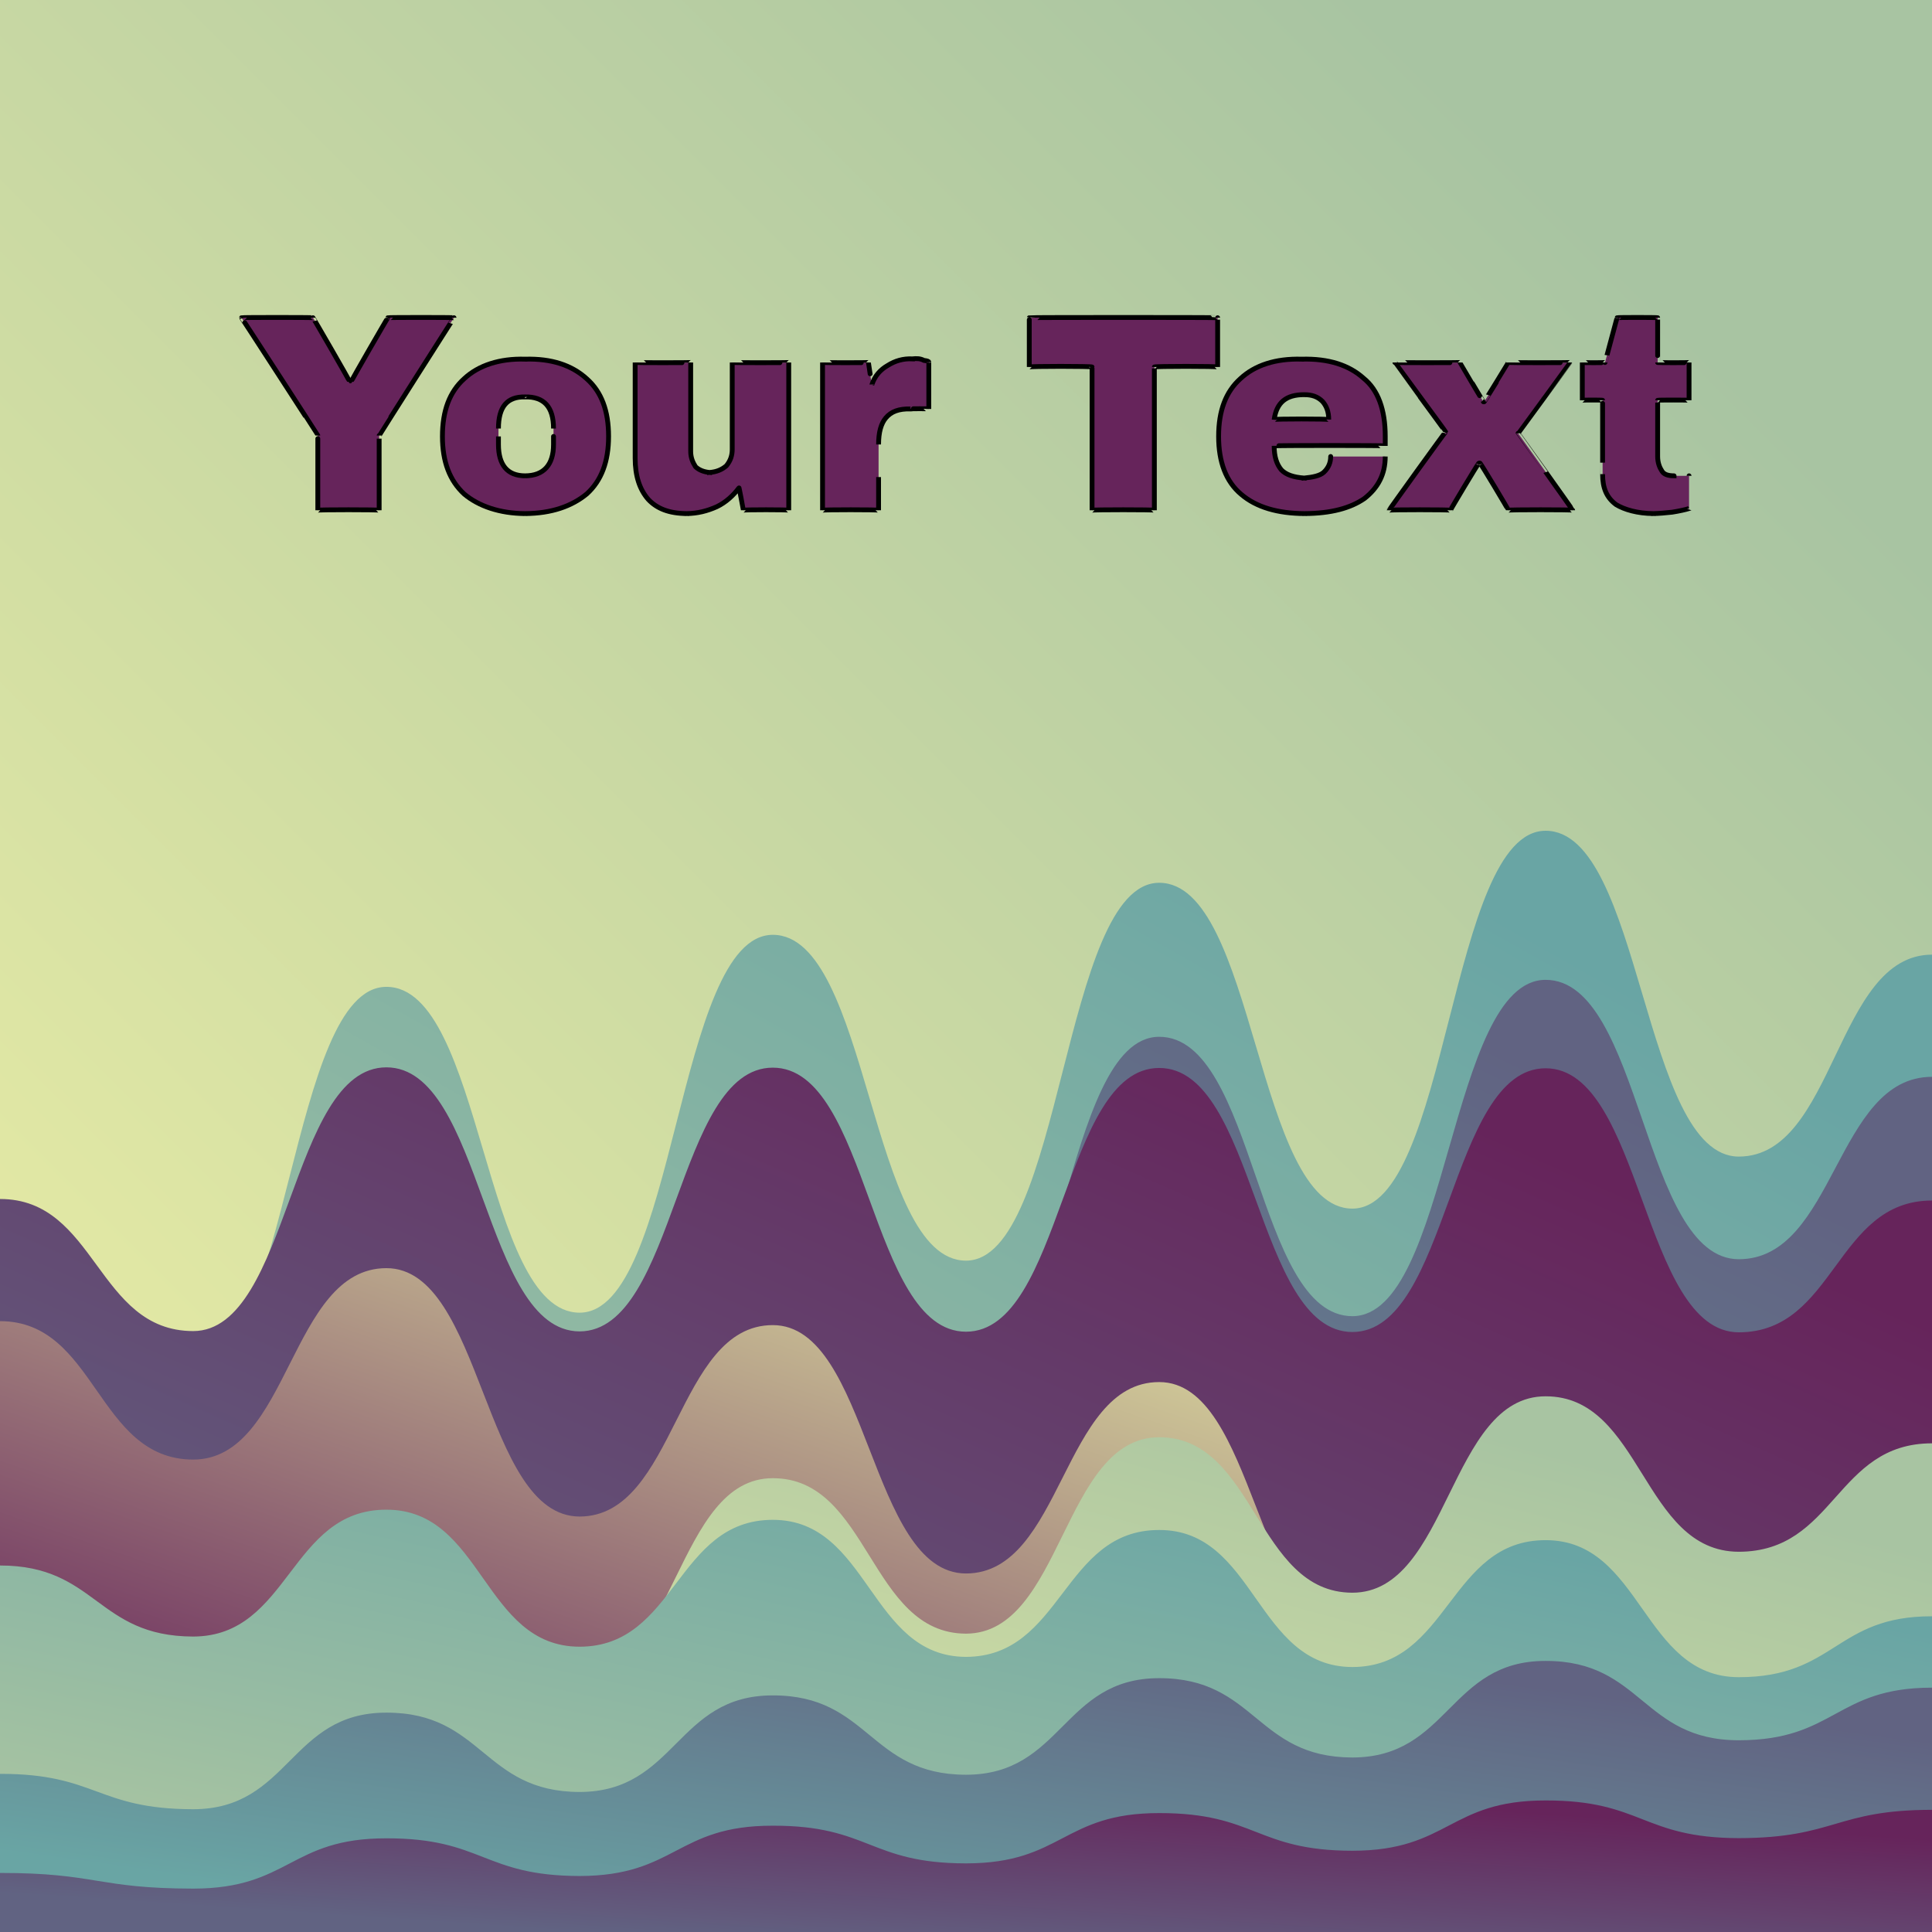
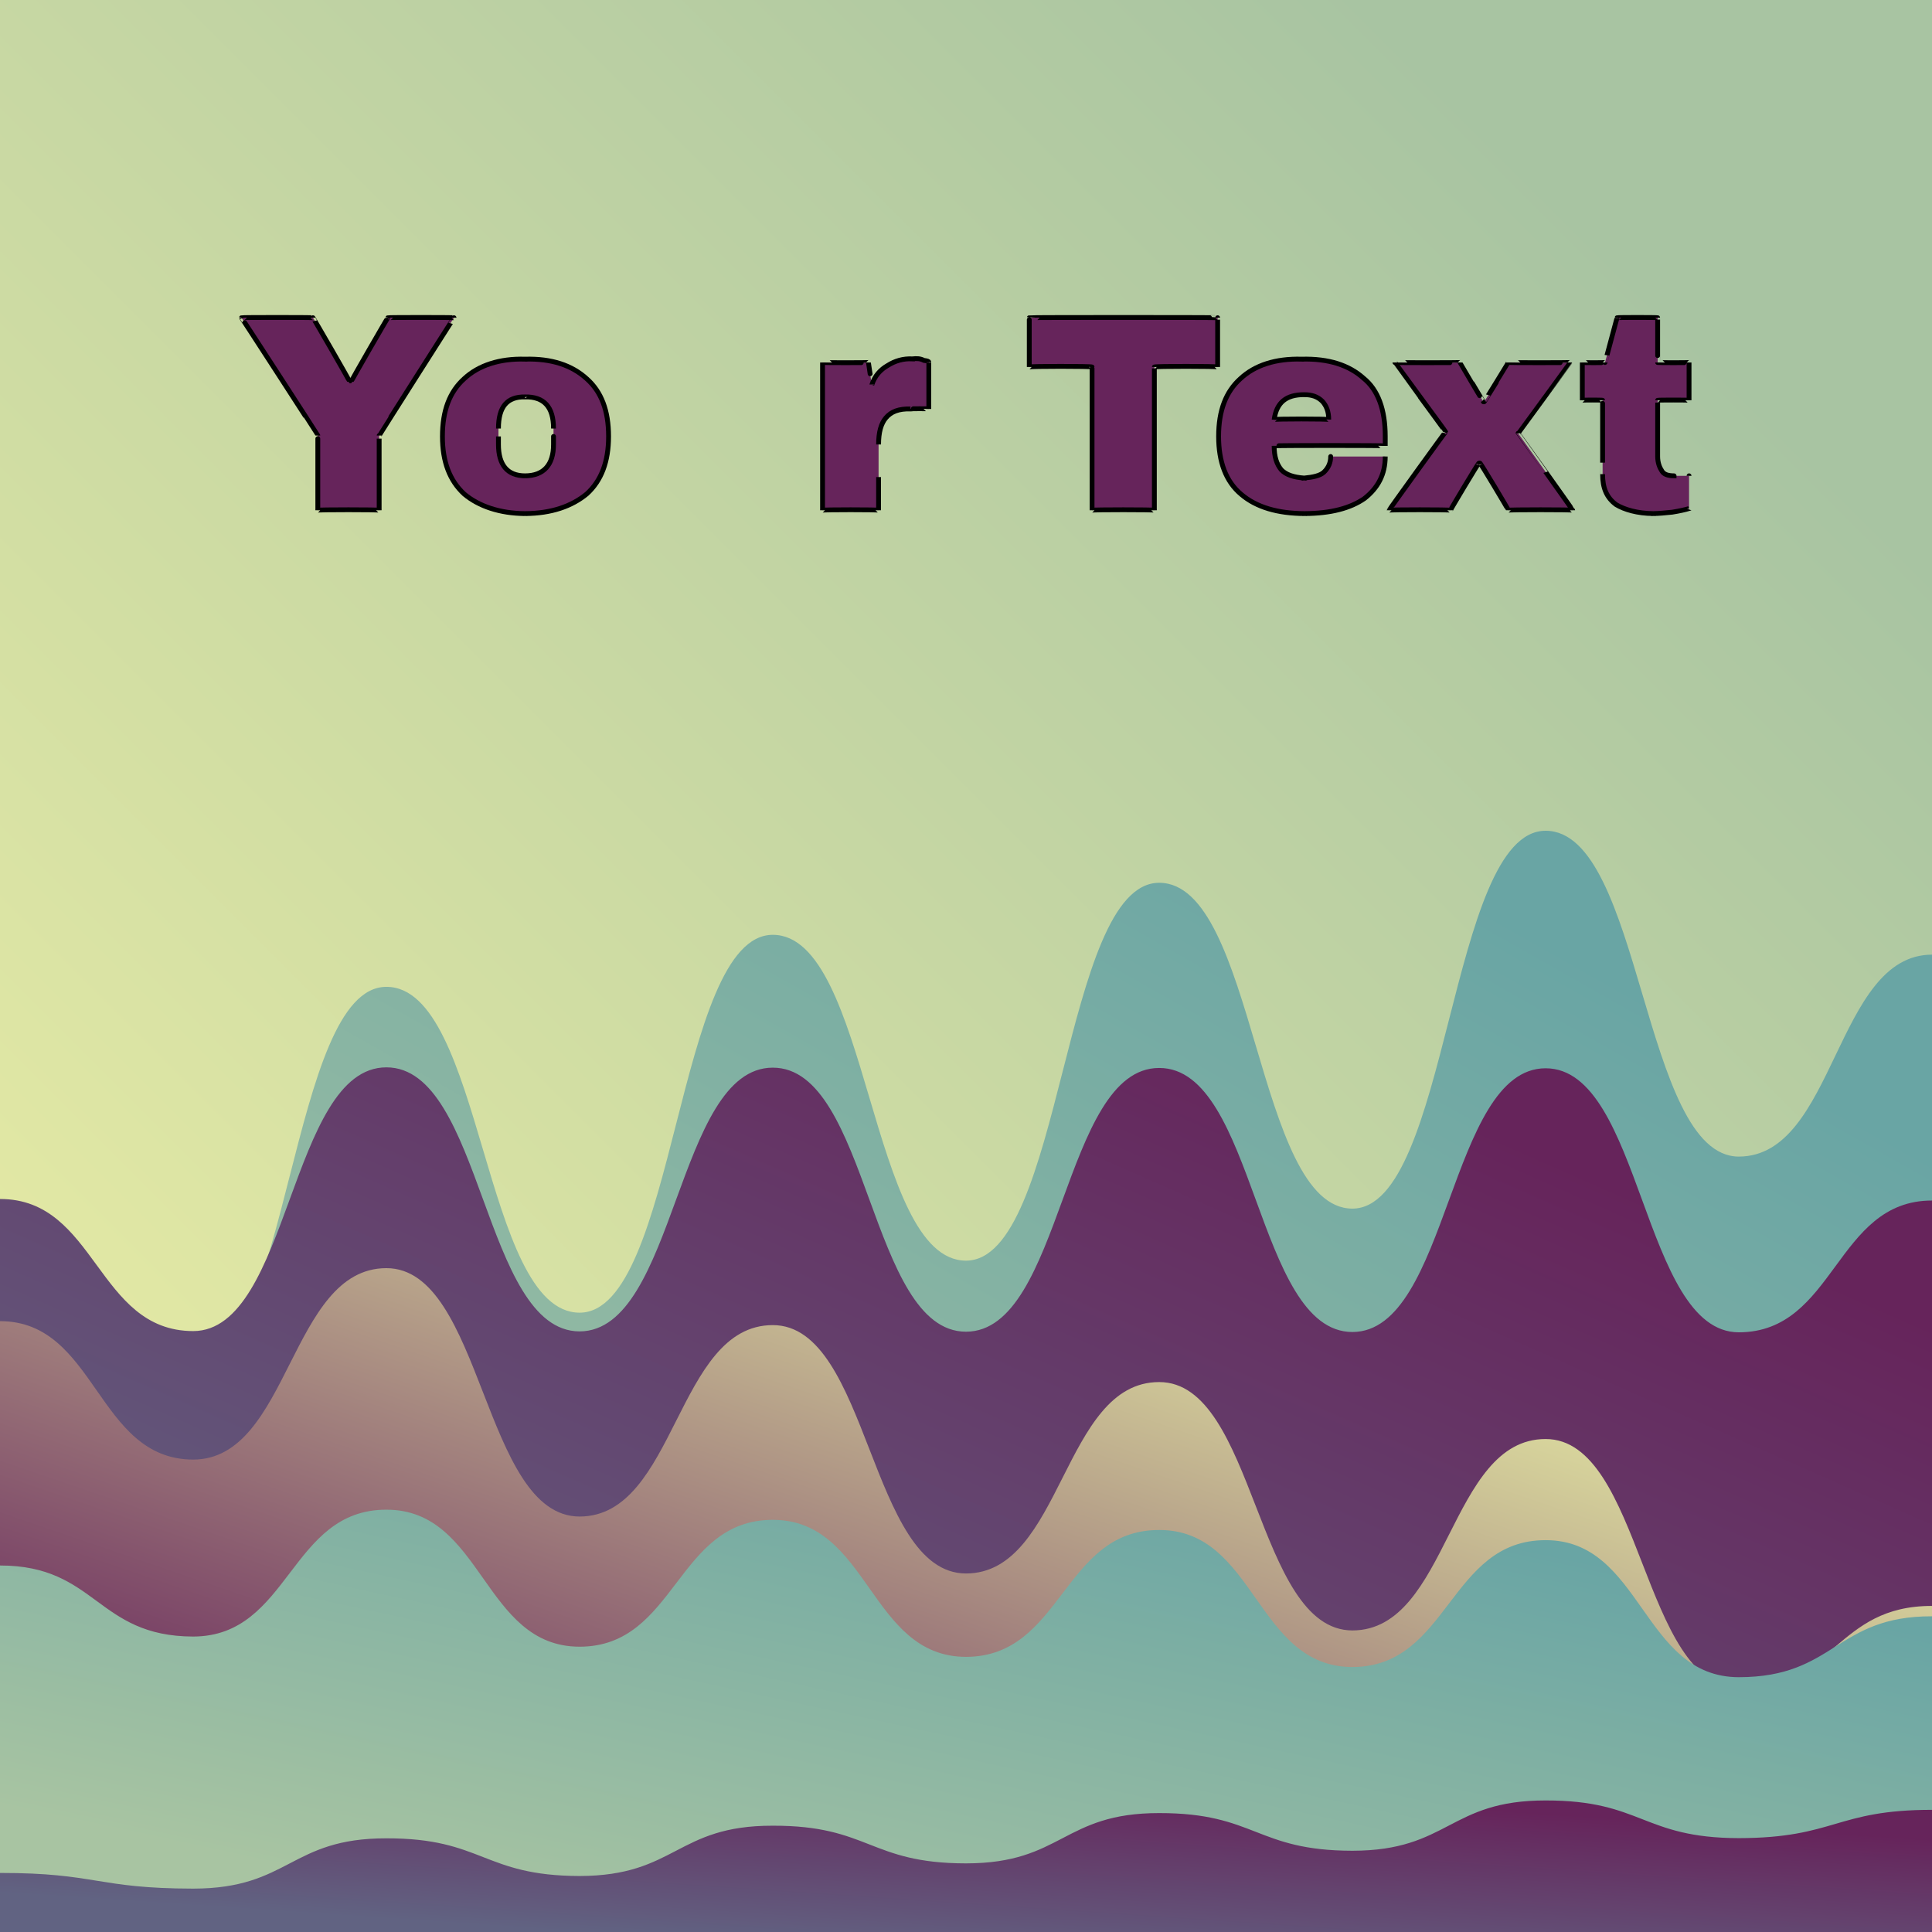
<svg xmlns="http://www.w3.org/2000/svg" id="svgWorkerArea" version="1.1" viewBox="0 0 400 400" width="100%" height="100%" style="background: white;" css="background:#9b9b9b;">
  <defs id="defsdoc">
    <pattern id="patternBool" x="0" y="0" width="10" height="10" patternUnits="userSpaceOnUse" patternTransform="rotate(35)">
      <circle cx="5" cy="5" r="4" style="stroke: none;fill: #ff000070;" />
    </pattern>
    <linearGradient id="fill-Linear-path-506297790" x1="15%" y1="85%" x2="85%" y2="15%">
      <stop offset="0%" style="stop-color:#e5eaa4;stop-opacity:1;" />
      <stop offset="100%" style="stop-color:#a8c4a2;stop-opacity:1;" />
    </linearGradient>
    <linearGradient id="fill-Linear-path-592408590" x1="15%" y1="85%" x2="85%" y2="15%">
      <stop offset="0%" style="stop-color:#a8c4a2;stop-opacity:1;" />
      <stop offset="100%" style="stop-color:#69a5a4;stop-opacity:1;" />
    </linearGradient>
    <linearGradient id="fill-Linear-path-211297745" x1="15%" y1="85%" x2="85%" y2="15%">
      <stop offset="0%" style="stop-color:#69a5a4;stop-opacity:1;" />
      <stop offset="100%" style="stop-color:#616382;stop-opacity:1;" />
    </linearGradient>
    <linearGradient id="fill-Linear-path-584004058" x1="15%" y1="85%" x2="85%" y2="15%">
      <stop offset="0%" style="stop-color:#616382;stop-opacity:1;" />
      <stop offset="100%" style="stop-color:#66245b;stop-opacity:1;" />
    </linearGradient>
    <linearGradient id="fill-Linear-path-126739355" x1="15%" y1="85%" x2="85%" y2="15%">
      <stop offset="0%" style="stop-color:#66245b;stop-opacity:1;" />
      <stop offset="100%" style="stop-color:#e5eaa4;stop-opacity:1;" />
    </linearGradient>
    <linearGradient id="fill-Linear-path-484314613" x1="15%" y1="85%" x2="85%" y2="15%">
      <stop offset="0%" style="stop-color:#e5eaa4;stop-opacity:1;" />
      <stop offset="100%" style="stop-color:#a8c4a2;stop-opacity:1;" />
    </linearGradient>
    <linearGradient id="fill-Linear-path-546603721" x1="15%" y1="85%" x2="85%" y2="15%">
      <stop offset="0%" style="stop-color:#a8c4a2;stop-opacity:1;" />
      <stop offset="100%" style="stop-color:#69a5a4;stop-opacity:1;" />
    </linearGradient>
    <linearGradient id="fill-Linear-path-156498726" x1="15%" y1="85%" x2="85%" y2="15%">
      <stop offset="0%" style="stop-color:#69a5a4;stop-opacity:1;" />
      <stop offset="100%" style="stop-color:#616382;stop-opacity:1;" />
    </linearGradient>
    <linearGradient id="fill-Linear-path-585673977" x1="15%" y1="85%" x2="85%" y2="15%">
      <stop offset="0%" style="stop-color:#616382;stop-opacity:1;" />
      <stop offset="100%" style="stop-color:#66245b;stop-opacity:1;" />
    </linearGradient>
    <filter id="filter-text-495347259" x="-100%" y="-100%" width="300%" height="300%">
      <feMorphology operator="erode" mod="m0" radius="1" in="SourceAlpha" result="alpha-erode" />
      <feConvolveMatrix order="3,3" divisor="1" kernelMatrix="0 1 0 1 1 1 0 1 0" in="alpha-erode" result="alpha-round" />
      <feMorphology operator="dilate" mod="m1" radius="3.5" in="alpha-round" result="dilate-shadow" />
      <feGaussianBlur in="dilate-shadow" mod="m2" stdDeviation="1.5" result="shadow" />
      <feFlood mod="m3" flood-color="#ffffff" result="flood-sticker" />
      <feComposite operator="in" in="flood-sticker" in2="alpha-round" result="comp-sticker" />
      <feMorphology operator="dilate" mod="m4" radius="3" in="comp-sticker" result="morph-sticker" />
      <feConvolveMatrix order="3,3" divisor="1" kernelMatrix="0 1 0 1 1 1 0 1 0" in="morph-sticker" result="sticker" />
      <feMerge>
        <feMergeNode in="shadow" />
        <feMergeNode in="sticker" />
        <feMergeNode in="SourceGraphic" />
      </feMerge>
    </filter>
  </defs>
  <g id="waves-297606176" class="cosito preview">
    <path id="path-506297790" fill="url(#fill-Linear-path-506297790)" fill-opacity="1" stroke="#000000" stroke-opacity="1" stroke-width="0" class="grouped" d="M0,9.288 C0,9.288,0,-390.706,0,-390.712 C0,-390.706,400,-390.706,400,-390.712 C400,-390.706,400,9.288,400,9.288 C400,9.288,0,9.288,0,9.288" transform="matrix(1,0,0,1,0,390.712)" />
    <path id="path-592408590" fill="url(#fill-Linear-path-592408590)" fill-opacity="1" stroke="#000000" stroke-opacity="1" stroke-width="0" class="grouped" d="M0,9.288 C0,9.288,0,-139.237,0,-139.201 C20,-139.237,20,-108.176,40,-108.164 C60,-108.176,60,-186.435,80,-186.396 C100,-186.435,100,-118.951,120,-118.936 C140,-118.951,140,-197.159,160,-197.168 C180,-197.159,180,-129.726,200,-129.708 C220,-129.726,220,-207.934,240,-207.94 C260,-207.934,260,-140.501,280,-140.481 C300,-140.501,300,-218.709,320,-218.712 C340,-218.709,340,-151.276,360,-151.253 C380,-151.276,380,-193.061,400,-193.061 C400,-193.061,400,9.288,400,9.288 C400,9.288,0,9.288,0,9.288" transform="matrix(1,0,0,1,0,390.712)" />
-     <path id="path-211297745" fill="url(#fill-Linear-path-211297745)" fill-opacity="1" stroke="#000000" stroke-opacity="1" stroke-width="0" class="grouped" d="M0,9.288 C0,9.288,0,-108.834,0,-108.808 C20,-108.834,20,-82.882,40,-82.834 C60,-82.882,60,-152.49,80,-152.47 C100,-152.49,100,-94.669,120,-94.626 C140,-94.669,140,-164.277,160,-164.262 C180,-164.277,180,-106.456,200,-106.418 C220,-106.456,220,-176.064,240,-176.054 C260,-176.064,260,-118.243,280,-118.21 C300,-118.243,300,-187.851,320,-187.846 C340,-187.851,340,-130.03,360,-130.002 C380,-130.03,380,-167.768,400,-167.768 C400,-167.768,400,9.288,400,9.288 C400,9.288,0,9.288,0,9.288" transform="matrix(1,0,0,1,0,390.712)" />
    <path id="path-584004058" fill="url(#fill-Linear-path-584004058)" fill-opacity="1" stroke="#000000" stroke-opacity="1" stroke-width="0" class="grouped" d="M0,9.288 C0,9.288,0,-142.474,0,-142.474 C20,-142.474,20,-115.157,40,-115.125 C60,-115.157,60,-169.741,80,-169.728 C100,-169.741,100,-115.106,120,-115.061 C140,-115.106,140,-169.69,160,-169.664 C180,-169.69,180,-115.005,200,-114.998 C220,-115.005,220,-169.64,240,-169.6 C260,-169.64,260,-114.955,280,-114.934 C300,-114.955,300,-169.538,320,-169.536 C340,-169.538,340,-114.904,360,-114.87 C380,-114.904,380,-142.171,400,-142.155 C400,-142.171,400,9.288,400,9.288 C400,9.288,0,9.288,0,9.288" transform="matrix(1,0,0,1,0,390.712)" />
    <path id="path-126739355" fill="url(#fill-Linear-path-126739355)" fill-opacity="1" stroke="#000000" stroke-opacity="1" stroke-width="0" class="grouped" d="M0,9.288 C0,9.288,0,-117.181,0,-117.181 C20,-117.181,20,-88.548,40,-88.52 C60,-88.548,60,-128.158,80,-128.153 C100,-128.158,100,-76.761,120,-76.728 C140,-76.761,140,-116.371,160,-116.361 C180,-116.371,180,-64.974,200,-64.937 C220,-64.974,220,-104.584,240,-104.569 C260,-104.584,260,-53.188,280,-53.145 C300,-53.188,300,-92.797,320,-92.777 C340,-92.797,340,-41.401,360,-41.353 C380,-41.401,380,-58.246,400,-58.221 C400,-58.246,400,9.288,400,9.288 C400,9.288,0,9.288,0,9.288" transform="matrix(1,0,0,1,0,390.712)" />
-     <path id="path-484314613" fill="url(#fill-Linear-path-484314613)" fill-opacity="1" stroke="#000000" stroke-opacity="1" stroke-width="0" class="grouped" d="M0,9.288 C0,9.288,0,-49.545,0,-49.5 C20,-49.545,20,-35.533,40,-35.527 C60,-35.533,60,-76.205,80,-76.189 C100,-76.205,100,-44.031,120,-44.004 C140,-44.031,140,-84.703,160,-84.666 C180,-84.703,180,-52.53,200,-52.482 C220,-52.53,220,-93.152,240,-93.143 C260,-93.152,260,-60.978,280,-60.959 C300,-60.978,300,-101.65,320,-101.621 C340,-101.65,340,-69.477,360,-69.437 C380,-69.477,380,-91.887,400,-91.887 C400,-91.887,400,9.288,400,9.288 C400,9.288,0,9.288,0,9.288" transform="matrix(1,0,0,1,0,390.712)" />
    <path id="path-546603721" fill="url(#fill-Linear-path-546603721)" fill-opacity="1" stroke="#000000" stroke-opacity="1" stroke-width="0" class="grouped" d="M0,9.288 C0,9.288,0,-66.593,0,-66.593 C20,-66.593,20,-51.923,40,-51.883 C60,-51.923,60,-78.178,80,-78.148 C100,-78.178,100,-49.798,120,-49.78 C140,-49.798,140,-76.053,160,-76.045 C180,-76.053,180,-47.724,200,-47.676 C220,-47.724,220,-73.979,240,-73.942 C260,-73.979,260,-45.6,280,-45.573 C300,-45.6,300,-71.854,320,-71.838 C340,-71.854,340,-43.475,360,-43.469 C380,-43.475,380,-56.122,400,-56.076 C400,-56.122,400,9.288,400,9.288 C400,9.288,0,9.288,0,9.288" transform="matrix(1,0,0,1,0,390.712)" />
-     <path id="path-156498726" fill="url(#fill-Linear-path-156498726)" fill-opacity="1" stroke="#000000" stroke-opacity="1" stroke-width="0" class="grouped" d="M0,9.288 C0,9.288,0,-23.493,0,-23.452 C20,-23.493,20,-16.158,40,-16.131 C60,-16.158,60,-36.14,80,-36.128 C100,-36.14,100,-19.749,120,-19.701 C140,-19.749,140,-39.731,160,-39.697 C180,-39.731,180,-23.29,200,-23.27 C220,-23.29,220,-43.272,240,-43.266 C260,-43.272,260,-26.882,280,-26.84 C300,-26.882,300,-46.864,320,-46.836 C340,-46.864,340,-30.423,360,-30.409 C380,-30.423,380,-41.3,400,-41.3 C400,-41.3,400,9.288,400,9.288 C400,9.288,0,9.288,0,9.288" transform="matrix(1,0,0,1,0,390.712)" />
    <path id="path-585673977" fill="url(#fill-Linear-path-585673977)" fill-opacity="1" stroke="#000000" stroke-opacity="1" stroke-width="0" class="grouped" d="M0,9.288 C0,9.288,0,-2.954,0,-2.939 C20,-2.954,20,0.283,40,0.307 C60,0.283,60,-10.138,80,-10.105 C100,-10.138,100,-2.347,120,-2.306 C140,-2.347,140,-12.768,160,-12.719 C180,-12.768,180,-4.927,200,-4.92 C220,-4.927,220,-15.348,240,-15.332 C260,-15.348,260,-7.558,280,-7.533 C300,-7.558,300,-17.979,320,-17.945 C340,-17.979,340,-10.188,360,-10.146 C380,-10.188,380,-16.006,400,-16.006 C400,-16.006,400,9.288,400,9.288 C400,9.288,0,9.288,0,9.288" transform="matrix(1,0,0,1,0,390.712)" />
  </g>
  <g id="text-495347259" class="cosito" filter="url(#filter-text-495347259)">
    <path id="letter-229743208" fill="rgb(102,36,91)" fill-opacity="1" stroke="#000000" stroke-width="1" d="M78.5 90.171C78.5 90.106 78.5 105.506 78.5 105.638 78.5 105.506 65.8 105.506 65.8 105.638 65.8 105.506 65.8 90.106 65.8 90.171 65.8 90.106 50 65.706 50 65.784 50 65.706 64.8 65.706 64.8 65.784 64.8 65.706 72.4 78.806 72.4 79.05 72.4 78.806 72.7 78.806 72.7 79.05 72.7 78.806 80.3 65.706 80.3 65.784 80.3 65.706 94 65.706 94 65.784 94 65.706 78.5 90.106 78.5 90.171 78.5 90.106 78.5 90.106 78.5 90.171" vector-effect="none" />
    <path id="letter-407899996" fill="rgb(102,36,91)" fill-opacity="1" stroke="#000000" stroke-width="1" d="M108.7 74.358C114.2 74.206 118.4 75.606 121.5 78.441 124.5 81.106 126 85.006 126 90.345 126 90.206 126 90.206 126 90.345 126 95.606 124.5 99.506 121.5 102.249 118.4 104.806 114.2 106.306 108.7 106.333 108.7 106.306 108.7 106.306 108.7 106.333 103.5 106.306 99.1 104.806 96.1 102.278 93.1 99.506 91.6 95.606 91.6 90.345 91.6 90.206 91.6 90.206 91.6 90.345 91.6 85.006 93.1 81.106 96.1 78.412 99.1 75.606 103.5 74.206 108.7 74.358 108.7 74.206 108.7 74.206 108.7 74.358 108.7 74.206 108.7 74.206 108.7 74.358M108.7 82.178C105 82.106 103.2 84.206 103.2 88.723 103.2 88.706 103.2 88.706 103.2 88.723 103.2 88.706 103.2 92.006 103.2 92.025 103.2 96.206 105 98.506 108.7 98.513 108.7 98.506 108.7 98.506 108.7 98.513 112.6 98.506 114.6 96.206 114.6 92.025 114.6 92.006 114.6 92.006 114.6 92.025 114.6 92.006 114.6 88.706 114.6 88.723 114.6 84.206 112.6 82.106 108.7 82.178 108.7 82.106 108.7 82.106 108.7 82.178 108.7 82.106 108.7 82.106 108.7 82.178" vector-effect="none" />
-     <path id="letter-673584103" fill="rgb(102,36,91)" fill-opacity="1" stroke="#000000" stroke-width="1" d="M163.3 105.638C163.3 105.506 153.9 105.506 153.9 105.638 153.9 105.506 153 100.806 153 101.004 151.9 102.506 150.3 104.006 148.4 104.914 146.4 105.806 144.4 106.306 142.2 106.333 142.2 106.306 142.2 106.306 142.2 106.333 138.5 106.306 136 105.306 134.2 103.379 132.4 101.306 131.5 98.506 131.5 94.864 131.5 94.706 131.5 94.706 131.5 94.864 131.5 94.706 131.5 75.106 131.5 75.053 131.5 75.106 143 75.106 143 75.053 143 75.106 143 93.306 143 93.473 143 94.706 143.4 95.706 144 96.63 144.7 97.306 145.7 97.706 146.9 97.818 146.9 97.706 146.9 97.706 146.9 97.818 148.4 97.706 149.5 97.206 150.4 96.427 151.3 95.306 151.6 94.206 151.6 93.01 151.6 93.006 151.6 93.006 151.6 93.01 151.6 93.006 151.6 75.106 151.6 75.053 151.6 75.106 163.3 75.106 163.3 75.053 163.3 75.106 163.3 105.506 163.3 105.638 163.3 105.506 163.3 105.506 163.3 105.638" vector-effect="none" />
    <path id="letter-703414492" fill="rgb(102,36,91)" fill-opacity="1" stroke="#000000" stroke-width="1" d="M188.9 74.3C189.8 74.206 190.5 74.206 191.3 74.618 192 74.706 192.3 74.806 192.3 74.995 192.3 74.806 192.3 74.806 192.3 74.995 192.3 74.806 192.3 84.606 192.3 84.668 192.3 84.606 188.5 84.606 188.5 84.668 186.1 84.606 184.5 85.206 183.4 86.522 182.4 87.706 181.9 89.506 181.9 92.025 181.9 92.006 181.9 92.006 181.9 92.025 181.9 92.006 181.9 105.506 181.9 105.638 181.9 105.506 170.3 105.506 170.3 105.638 170.3 105.506 170.3 75.106 170.3 75.053 170.3 75.106 179.8 75.106 179.8 75.053 179.8 75.106 180.5 79.706 180.5 79.687 181.1 77.806 182.3 76.506 183.8 75.661 185.3 74.706 187 74.206 188.9 74.3 188.9 74.206 188.9 74.206 188.9 74.3 188.9 74.206 188.9 74.206 188.9 74.3" vector-effect="none" />
    <path id="letter-612212832" fill="rgb(102,36,91)" fill-opacity="1" stroke="#000000" stroke-width="1" d="M252.1 75.98C252.1 75.806 239 75.806 239 75.98 239 75.806 239 105.506 239 105.638 239 105.506 226.1 105.506 226.1 105.638 226.1 105.506 226.1 75.806 226.1 75.98 226.1 75.806 213.1 75.806 213.1 75.98 213.1 75.806 213.1 65.706 213.1 65.784 213.1 65.706 252.1 65.706 252.1 65.784 252.1 65.706 252.1 75.806 252.1 75.98 252.1 75.806 252.1 75.806 252.1 75.98" vector-effect="none" />
    <path id="letter-956322218" fill="rgb(102,36,91)" fill-opacity="1" stroke="#000000" stroke-width="1" d="M269.5 74.358C275.1 74.206 279.3 75.606 282.3 78.297 285.3 80.706 286.8 84.806 286.8 90.345 286.8 90.206 286.8 90.206 286.8 90.345 286.8 90.206 286.8 92.206 286.8 92.315 286.8 92.206 263.8 92.206 263.8 92.315 263.8 94.506 264.3 96.106 265.3 97.296 266.3 98.306 267.8 98.806 270 98.976 270 98.806 270 98.806 270 98.976 271.8 98.806 273.3 98.506 274.1 97.76 275.1 96.806 275.5 95.706 275.5 94.516 275.5 94.506 275.5 94.506 275.5 94.516 275.5 94.506 286.8 94.506 286.8 94.516 286.8 98.206 285.3 101.006 282.5 103.205 279.6 105.206 275.6 106.306 270.1 106.333 270.1 106.306 270.1 106.306 270.1 106.333 264.5 106.306 260.1 105.006 257 102.365 253.8 99.706 252.3 95.606 252.3 90.345 252.3 90.206 252.3 90.206 252.3 90.345 252.3 85.006 253.8 81.106 256.8 78.412 259.8 75.606 264.1 74.206 269.5 74.358 269.5 74.206 269.5 74.206 269.5 74.358 269.5 74.206 269.5 74.206 269.5 74.358M270 81.714C266.3 81.706 264.3 83.306 263.8 86.87 263.8 86.706 263.8 86.706 263.8 86.87 263.8 86.706 275.1 86.706 275.1 86.87 275.1 85.206 274.6 84.006 273.8 83.105 272.8 82.106 271.6 81.706 270 81.714 270 81.706 270 81.706 270 81.714 270 81.706 270 81.706 270 81.714" vector-effect="none" />
    <path id="letter-797629432" fill="rgb(102,36,91)" fill-opacity="1" stroke="#000000" stroke-width="1" d="M314.3 89.708C314.3 89.706 325.6 105.506 325.6 105.638 325.6 105.506 312.3 105.506 312.3 105.638 312.3 105.506 306.5 95.806 306.5 96.022 306.5 95.806 306.1 95.806 306.1 96.022 306.1 95.806 300.3 105.506 300.3 105.638 300.3 105.506 287.6 105.506 287.6 105.638 287.6 105.506 299.3 89.306 299.3 89.418 299.3 89.306 288.8 75.106 288.8 75.053 288.8 75.106 302.3 75.106 302.3 75.053 302.3 75.106 307.1 83.206 307.1 83.162 307.1 83.206 307.3 83.206 307.3 83.162 307.3 83.206 312.3 75.106 312.3 75.053 312.3 75.106 325 75.106 325 75.053 325 75.106 314.3 89.706 314.3 89.708 314.3 89.706 314.3 89.706 314.3 89.708" vector-effect="none" />
    <path id="letter-153089299" fill="rgb(102,36,91)" fill-opacity="1" stroke="#000000" stroke-width="1" d="M343.2 75.053C343.2 75.106 349.7 75.106 349.7 75.053 349.7 75.106 349.7 82.806 349.7 82.873 349.7 82.806 343.2 82.806 343.2 82.873 343.2 82.806 343.2 94.506 343.2 94.516 343.2 95.806 343.6 96.806 344.1 97.557 344.5 98.206 345.3 98.506 346.6 98.513 346.6 98.506 346.6 98.506 346.6 98.513 346.6 98.506 349.7 98.506 349.7 98.513 349.7 98.506 349.7 105.206 349.7 105.29 349 105.506 347.7 105.806 346.2 106.043 344.7 106.206 343.5 106.306 342.3 106.333 342.3 106.306 342.3 106.306 342.3 106.333 339 106.306 336.3 105.506 334.6 104.479 332.6 103.006 331.8 101.006 331.8 98.165 331.8 98.206 331.8 98.206 331.8 98.165 331.8 98.206 331.8 82.806 331.8 82.873 331.8 82.806 327.6 82.806 327.6 82.873 327.6 82.806 327.6 75.106 327.6 75.053 327.6 75.106 332.3 75.106 332.3 75.053 332.3 75.106 334.8 65.706 334.8 65.784 334.8 65.706 343.2 65.706 343.2 65.784 343.2 65.706 343.2 75.106 343.2 75.053 343.2 75.106 343.2 75.106 343.2 75.053" vector-effect="none" />
  </g>
</svg>